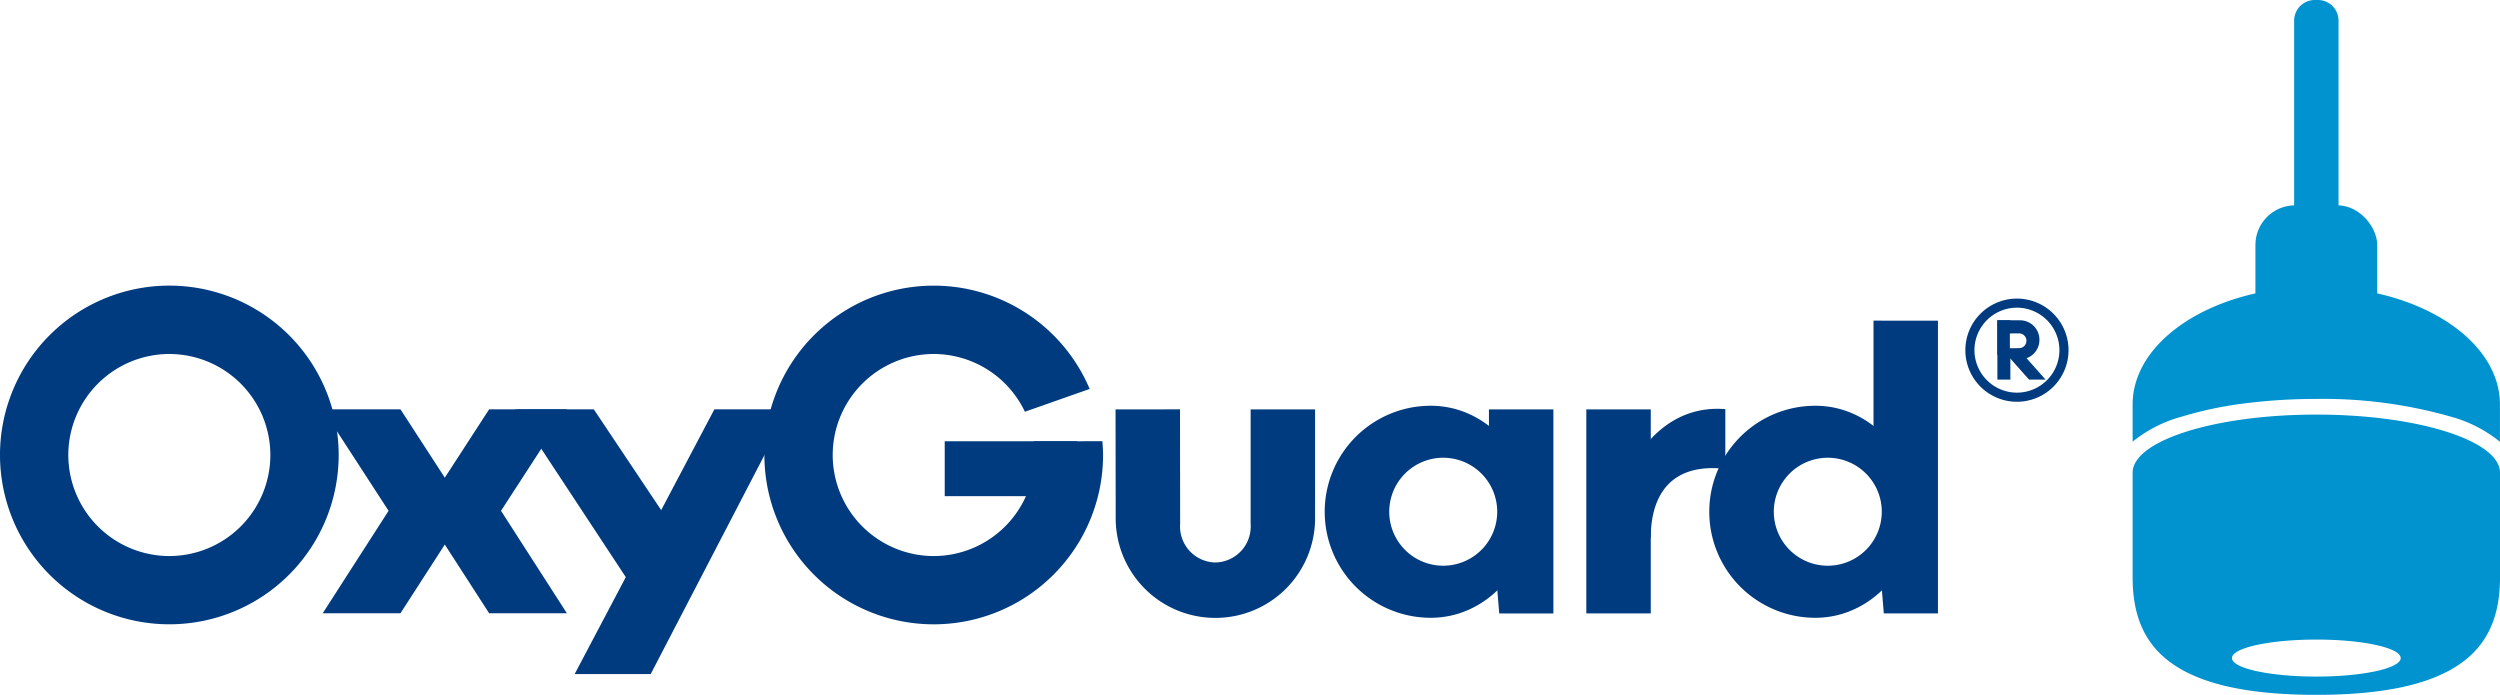
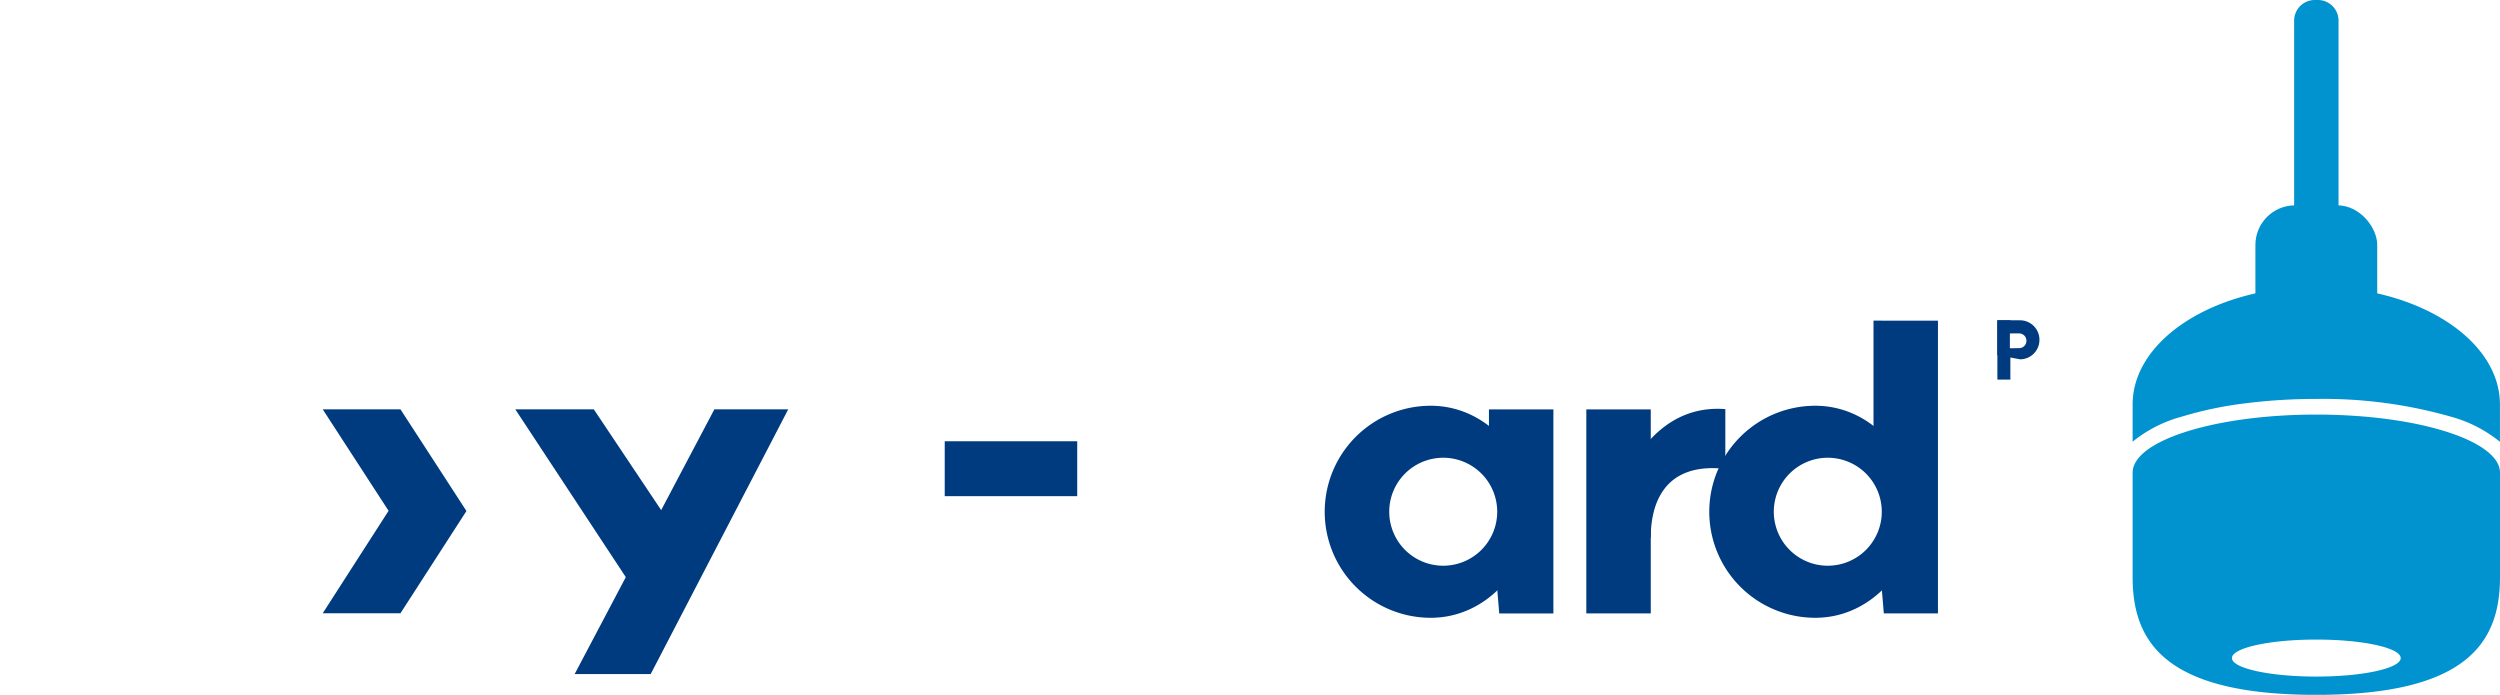
<svg xmlns="http://www.w3.org/2000/svg" width="208.391" height="57.915" viewBox="0 0 208.391 57.915">
  <defs>
    <style>.a{fill:#003b80}.b{fill:#0093cf}</style>
  </defs>
  <path class="a" d="M65.703 34.121L54.239 56.189H47.9l11.647-22.068z" />
  <path class="a" d="M56.944 49.522h-3.849l-10.141-15.4h6.544l7.654 11.451z" />
-   <path class="a" d="M40.772 34.121h6.48l-5.489 8.458 5.489 8.538h-6.48l-5.5-8.521z" />
  <path class="a" d="M33.382 34.121h-6.48l5.489 8.458-5.489 8.538h6.48l5.5-8.521zm85.878-.299a8.838 8.838 0 00-8.837 8.837 8.838 8.838 0 008.837 8.838c4.881 0 8.407-4.472 8.407-8.838s-3.525-8.837-8.407-8.837zm1.042 13.334a4.5 4.5 0 01-4.5-4.5 4.5 4.5 0 014.5-4.5 4.5 4.5 0 014.5 4.5 4.5 4.5 0 01-4.501 4.5zm11.928-13.032h5.372v17.008h-5.372z" />
  <path class="a" d="M143.817 34.103c-7.188-.567-9.707 8.314-9.707 10.705h3.492c0-1.985.548-6.35 6.215-5.726zm24.57-7.404h-1.9v2.9l1.9.353A1.617 1.617 0 00170 28.327a1.618 1.618 0 00-1.613-1.628zm-.083 2.32l-.73.012h-.059v-1.239h.789a.609.609 0 01.612.613.609.609 0 01-.608.615zm-38.819 5.105v17.01h-4.513l-.462-5.545 1.544-3.236-1.941-3.395v-4.834z" />
  <path class="a" d="M151.316 33.822a8.838 8.838 0 00-8.837 8.837 8.837 8.837 0 008.837 8.838c4.881 0 8.408-4.472 8.408-8.838s-3.527-8.837-8.408-8.837zm1.042 13.334a4.5 4.5 0 01-4.5-4.5 4.5 4.5 0 014.5-4.5 4.5 4.5 0 014.5 4.5 4.5 4.5 0 01-4.499 4.5z" />
  <path class="a" d="M161.541 26.732v24.4h-4.513l-.462-5.544 1.544-3.236-1.941-3.4V26.726zm5.977 1.059v1.237h.059v2.613h-1.083v-4.945h1.083v1.095z" />
-   <path class="a" d="M168.566 29.452l1.944 2.19h-1.376l-1.946-2.187z" />
-   <path class="a" d="M168.125 25.647a3.546 3.546 0 013.541 3.541 3.546 3.546 0 01-3.541 3.542 3.545 3.545 0 01-3.542-3.542 3.545 3.545 0 013.542-3.541m0-.757a4.3 4.3 0 00-4.3 4.3 4.3 4.3 0 004.3 4.3 4.3 4.3 0 004.3-4.3 4.3 4.3 0 00-4.3-4.3zM101.31 51.505a8.3 8.3 0 01-8.31-8.27l-.012-9.107 5.372-.006.012 9.54a3 3 0 002.938 3.224 3 3 0 002.938-3.22v-9.54h5.372v9.11a8.3 8.3 0 01-8.31 8.269zM86.165 36.782a8.415 8.415 0 01.088 1.147 8.431 8.431 0 01-8.421 8.421 8.431 8.431 0 01-8.421-8.421 8.43 8.43 0 018.421-8.421 8.423 8.423 0 017.6 4.813l5.4-1.9a14.121 14.121 0 00-13-8.611 14.117 14.117 0 00-14.115 14.116 14.115 14.115 0 0014.115 14.115 14.115 14.115 0 0014.116-14.115c0-.388-.027-.769-.058-1.147zm-72.05-7.274a8.43 8.43 0 018.421 8.421 8.431 8.431 0 01-8.421 8.421 8.431 8.431 0 01-8.421-8.421 8.43 8.43 0 018.421-8.421m0-5.7A14.117 14.117 0 000 37.924a14.115 14.115 0 0014.115 14.115 14.115 14.115 0 0014.116-14.115 14.117 14.117 0 00-14.116-14.116z" />
  <path class="a" d="M78.749 36.782h11.044v4.576H78.749z" />
  <g transform="translate(177.768)">
    <rect class="b" width="10.153" height="11.185" rx="3.302" transform="translate(10.235 17.116)" />
    <path class="b" d="M30.624 39.406c0-2.677-6.856-4.848-15.312-4.848S0 36.728 0 39.406v8.7c0 5.421 2.72 9.814 15.312 9.814s15.312-4.394 15.312-9.814V41.28zM15.312 56.397c-3.885 0-7.033-.69-7.033-1.542s3.148-1.543 7.033-1.543 7.033.691 7.033 1.543-3.145 1.542-7.033 1.542zM15.184 0h.256a1.72 1.72 0 011.724 1.72v27.7h-3.7V1.72A1.72 1.72 0 0115.184 0z" />
    <path class="b" d="M15.312 23.903C6.855 23.903 0 28.297 0 33.717v3.1a11.041 11.041 0 014.088-2.084 30.938 30.938 0 015.156-1.095 47.111 47.111 0 016.065-.384 38.717 38.717 0 0111.221 1.479 11.135 11.135 0 014.088 2.093v-3.105c.006-5.424-6.85-9.818-15.306-9.818z" />
  </g>
</svg>